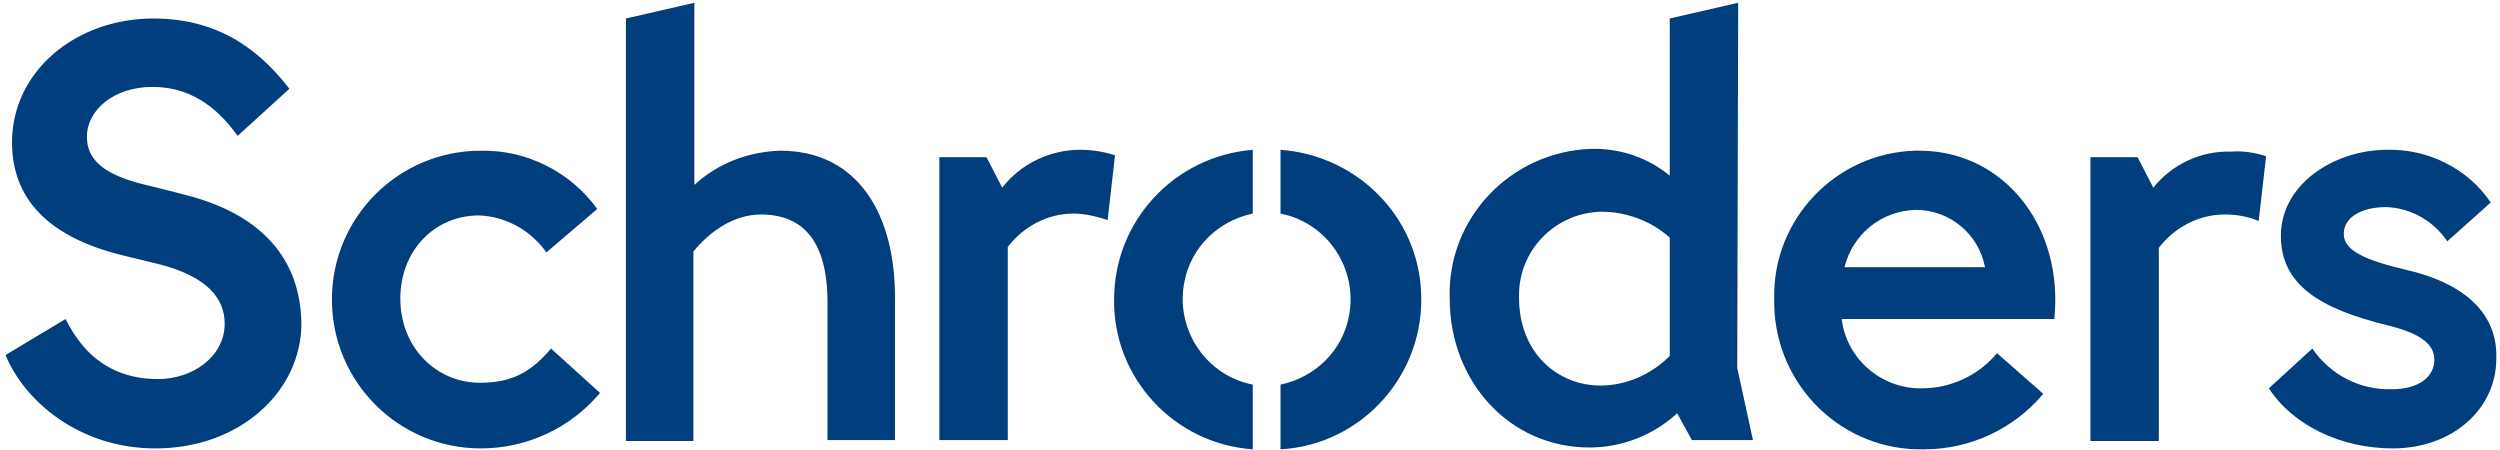
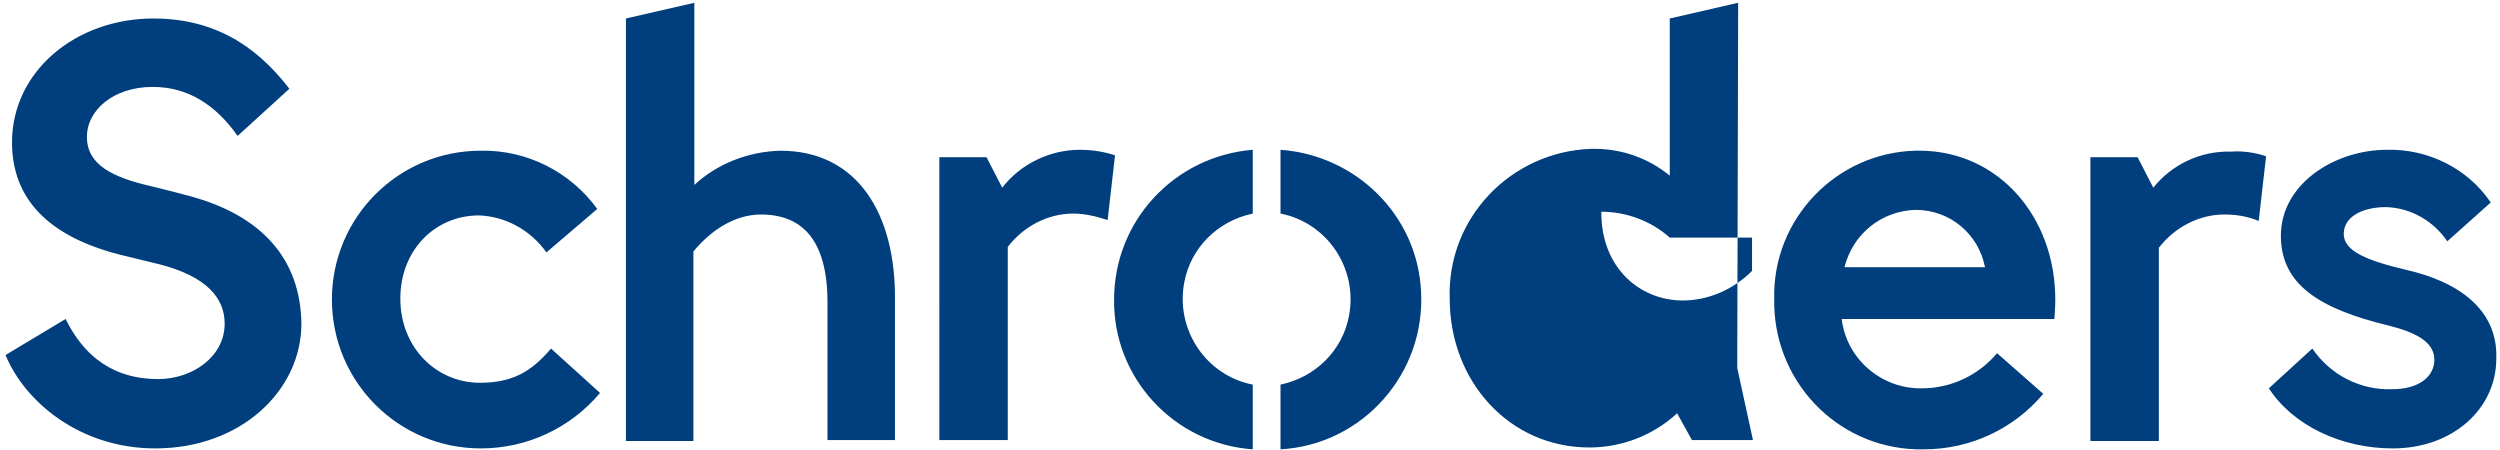
<svg xmlns="http://www.w3.org/2000/svg" version="1.1" x="0px" y="0px" width="270.4px" height="48.7px" viewBox="0 0 270.4 48.7" style="enable-background:new 0 0 270.4 48.7;" xml:space="preserve">
  <style type="text/css">
	.st0{fill:#003E7E;}
</style>
  <g id="Layer_2_00000034808443132548257960000013500927246126367907_">
</g>
  <g id="AW">
-     <path id="_Compound_Path_" class="st0" d="M120.6,16.8l-0.8,7c-1.2-0.4-2.5-0.7-3.7-0.7c-2.8,0-5.4,1.4-7.1,3.6v20.9h-7.4V17h5.1   l1.7,3.3c2-2.6,5.2-4.1,8.4-4.1C118.1,16.2,119.4,16.4,120.6,16.8z M232.9,20.3l-1.7-3.3h-5.1v30.7h7.4V26.8   c1.7-2.2,4.3-3.6,7.1-3.6c1.3,0,2.5,0.2,3.7,0.7l0.8-7c-1.2-0.4-2.5-0.6-3.8-0.5C238,16.3,234.9,17.8,232.9,20.3L232.9,20.3z    M84.4,16.3c-3.5,0.1-6.8,1.4-9.3,3.7V0.3L67.7,2v45.7H75V27.2c1.8-2.2,4.4-4,7.3-4c4.5,0,7.2,2.8,7.2,9.5v14.9h7.3V32.5   C96.9,23.2,92.8,16.3,84.4,16.3z M51.9,41.4c-4.7,0-8.6-3.8-8.6-9.1s3.8-9,8.5-9c2.9,0.1,5.6,1.6,7.3,4l5.5-4.7   c-2.9-4-7.6-6.4-12.6-6.3c-8.9,0-16.1,7.2-16.1,16.1c0,8.9,7.2,16.1,16.1,16.1c0,0,0,0,0,0c5,0,9.7-2.2,12.9-6l-5.3-4.8   C57.4,40.3,55.3,41.4,51.9,41.4z M20.5,21.2c-0.7-0.2-2.7-0.7-3.9-1c-4.5-1-7.2-2.4-7.2-5.4c0-2.9,2.9-5.4,7.1-5.4   c3.8,0,6.8,1.9,9.2,5.3l5.6-5.1C28.5,6,24.2,2,16.6,2C8.2,2,1.3,7.7,1.3,15.4c0,6,3.8,10.2,11.9,12.2c1.2,0.3,2.9,0.7,4.1,1   c5,1.3,7,3.6,7,6.4c0,3.6-3.5,6-7.2,6c-3.4,0-7.4-1.2-10-6.5l-6.5,3.9c2.1,5.1,8.1,10.1,16.2,10.1c9.3,0,15.8-6.3,15.8-13.5   C32.5,28,28.3,23.3,20.5,21.2z M260.3,29.2c-4.2-1-6.8-2-6.8-3.9c0-1.8,1.9-2.9,4.6-2.9c2.7,0.1,5.1,1.5,6.6,3.7l4.7-4.2   c-2.5-3.7-6.8-5.8-11.2-5.7c-5.7,0-11.5,3.7-11.5,9.3c0,5.3,4.2,7.9,11.6,9.7c2.8,0.7,5,1.7,5,3.7c0,1.8-1.6,3.2-4.6,3.2   c-3.4,0.1-6.6-1.5-8.6-4.4l-4.7,4.3c2.6,4,7.8,6.5,13.4,6.5c6.5,0,11.2-4.3,11.2-9.7C270.2,33.3,265.6,30.4,260.3,29.2L260.3,29.2z    M120.5,32.4c-0.1,8.5,6.5,15.6,15,16.2v-7c-5.1-1-8.4-6-7.4-11.1c0.7-3.7,3.6-6.6,7.4-7.4v-6.9C127,16.9,120.5,23.9,120.5,32.4z    M138.5,16.2v6.9c5.1,1,8.4,6,7.4,11.1c-0.7,3.7-3.6,6.6-7.4,7.4v7c8.9-0.5,15.7-8.2,15.2-17.1C153.3,23.3,146.7,16.8,138.5,16.2   L138.5,16.2z M187.9,39.8l1.7,7.8H183l-1.6-2.9c-2.6,2.4-6,3.7-9.5,3.7c-8.6,0-15.1-7.1-15.1-16.1c-0.3-8.7,6.6-15.9,15.3-16.2   c0.1,0,0.3,0,0.4,0c2.9,0,5.8,1,8.1,2.9V2l7.4-1.7L187.9,39.8L187.9,39.8z M180.6,25.7c-2-1.8-4.7-2.8-7.4-2.8   c-5,0.1-9,4.2-8.9,9.2c0,0,0,0.1,0,0.1c0,6,4.2,9.5,8.8,9.5c2.8,0,5.5-1.2,7.5-3.2V25.7z M222.3,32.4c0,0.9-0.1,2.1-0.1,2.1h-23   c0.5,4.3,4.3,7.6,8.7,7.5c3.1,0,6.1-1.4,8.1-3.8l5,4.4c-3.2,3.8-7.9,6-12.9,6c-8.8,0.2-16-6.8-16.2-15.6c0-0.2,0-0.5,0-0.7   c-0.2-8.6,6.7-15.8,15.3-16c0.1,0,0.3,0,0.4,0C216.1,16.3,222.3,23.4,222.3,32.4z M214.7,28.9c-0.7-3.6-3.8-6.2-7.5-6.2   c-3.7,0.1-6.8,2.6-7.7,6.2H214.7L214.7,28.9z" />
+     <path id="_Compound_Path_" class="st0" d="M120.6,16.8l-0.8,7c-1.2-0.4-2.5-0.7-3.7-0.7c-2.8,0-5.4,1.4-7.1,3.6v20.9h-7.4V17h5.1   l1.7,3.3c2-2.6,5.2-4.1,8.4-4.1C118.1,16.2,119.4,16.4,120.6,16.8z M232.9,20.3l-1.7-3.3h-5.1v30.7h7.4V26.8   c1.7-2.2,4.3-3.6,7.1-3.6c1.3,0,2.5,0.2,3.7,0.7l0.8-7c-1.2-0.4-2.5-0.6-3.8-0.5C238,16.3,234.9,17.8,232.9,20.3L232.9,20.3z    M84.4,16.3c-3.5,0.1-6.8,1.4-9.3,3.7V0.3L67.7,2v45.7H75V27.2c1.8-2.2,4.4-4,7.3-4c4.5,0,7.2,2.8,7.2,9.5v14.9h7.3V32.5   C96.9,23.2,92.8,16.3,84.4,16.3z M51.9,41.4c-4.7,0-8.6-3.8-8.6-9.1s3.8-9,8.5-9c2.9,0.1,5.6,1.6,7.3,4l5.5-4.7   c-2.9-4-7.6-6.4-12.6-6.3c-8.9,0-16.1,7.2-16.1,16.1c0,8.9,7.2,16.1,16.1,16.1c0,0,0,0,0,0c5,0,9.7-2.2,12.9-6l-5.3-4.8   C57.4,40.3,55.3,41.4,51.9,41.4z M20.5,21.2c-0.7-0.2-2.7-0.7-3.9-1c-4.5-1-7.2-2.4-7.2-5.4c0-2.9,2.9-5.4,7.1-5.4   c3.8,0,6.8,1.9,9.2,5.3l5.6-5.1C28.5,6,24.2,2,16.6,2C8.2,2,1.3,7.7,1.3,15.4c0,6,3.8,10.2,11.9,12.2c1.2,0.3,2.9,0.7,4.1,1   c5,1.3,7,3.6,7,6.4c0,3.6-3.5,6-7.2,6c-3.4,0-7.4-1.2-10-6.5l-6.5,3.9c2.1,5.1,8.1,10.1,16.2,10.1c9.3,0,15.8-6.3,15.8-13.5   C32.5,28,28.3,23.3,20.5,21.2z M260.3,29.2c-4.2-1-6.8-2-6.8-3.9c0-1.8,1.9-2.9,4.6-2.9c2.7,0.1,5.1,1.5,6.6,3.7l4.7-4.2   c-2.5-3.7-6.8-5.8-11.2-5.7c-5.7,0-11.5,3.7-11.5,9.3c0,5.3,4.2,7.9,11.6,9.7c2.8,0.7,5,1.7,5,3.7c0,1.8-1.6,3.2-4.6,3.2   c-3.4,0.1-6.6-1.5-8.6-4.4l-4.7,4.3c2.6,4,7.8,6.5,13.4,6.5c6.5,0,11.2-4.3,11.2-9.7C270.2,33.3,265.6,30.4,260.3,29.2L260.3,29.2z    M120.5,32.4c-0.1,8.5,6.5,15.6,15,16.2v-7c-5.1-1-8.4-6-7.4-11.1c0.7-3.7,3.6-6.6,7.4-7.4v-6.9C127,16.9,120.5,23.9,120.5,32.4z    M138.5,16.2v6.9c5.1,1,8.4,6,7.4,11.1c-0.7,3.7-3.6,6.6-7.4,7.4v7c8.9-0.5,15.7-8.2,15.2-17.1C153.3,23.3,146.7,16.8,138.5,16.2   L138.5,16.2z M187.9,39.8l1.7,7.8H183l-1.6-2.9c-2.6,2.4-6,3.7-9.5,3.7c-8.6,0-15.1-7.1-15.1-16.1c-0.3-8.7,6.6-15.9,15.3-16.2   c0.1,0,0.3,0,0.4,0c2.9,0,5.8,1,8.1,2.9V2l7.4-1.7L187.9,39.8L187.9,39.8z M180.6,25.7c-2-1.8-4.7-2.8-7.4-2.8   c0,0,0,0.1,0,0.1c0,6,4.2,9.5,8.8,9.5c2.8,0,5.5-1.2,7.5-3.2V25.7z M222.3,32.4c0,0.9-0.1,2.1-0.1,2.1h-23   c0.5,4.3,4.3,7.6,8.7,7.5c3.1,0,6.1-1.4,8.1-3.8l5,4.4c-3.2,3.8-7.9,6-12.9,6c-8.8,0.2-16-6.8-16.2-15.6c0-0.2,0-0.5,0-0.7   c-0.2-8.6,6.7-15.8,15.3-16c0.1,0,0.3,0,0.4,0C216.1,16.3,222.3,23.4,222.3,32.4z M214.7,28.9c-0.7-3.6-3.8-6.2-7.5-6.2   c-3.7,0.1-6.8,2.6-7.7,6.2H214.7L214.7,28.9z" />
  </g>
</svg>